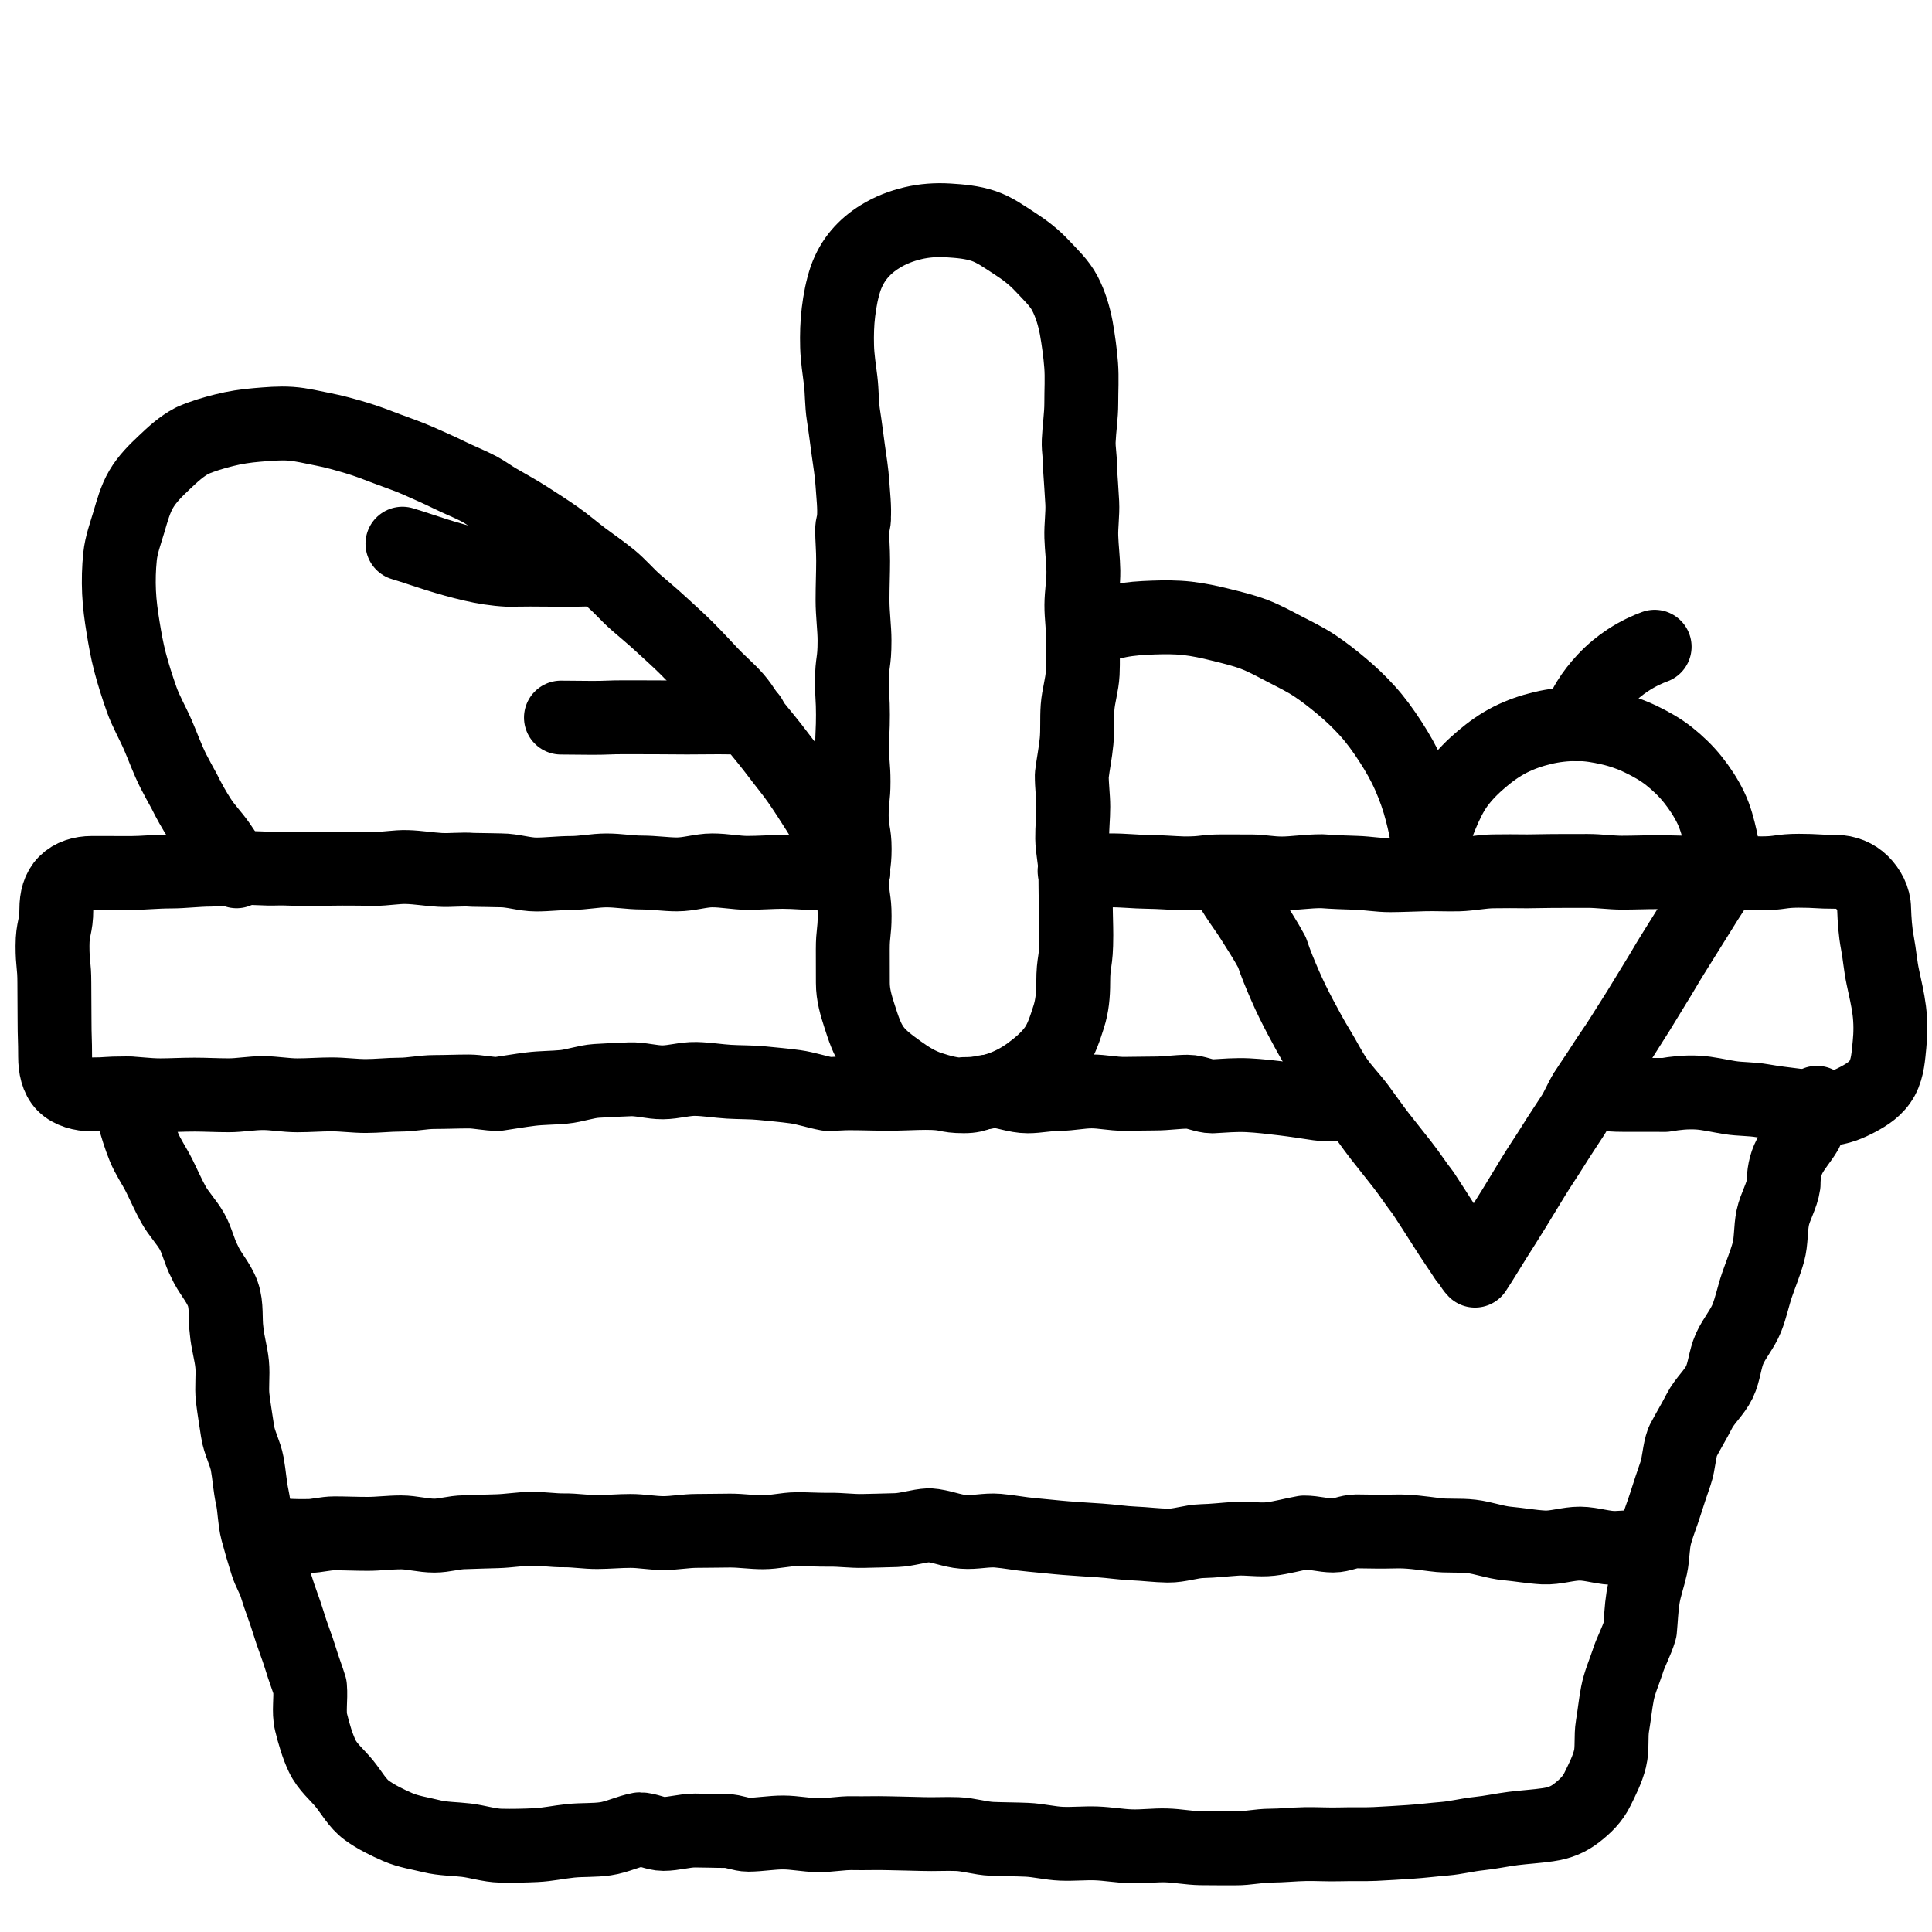
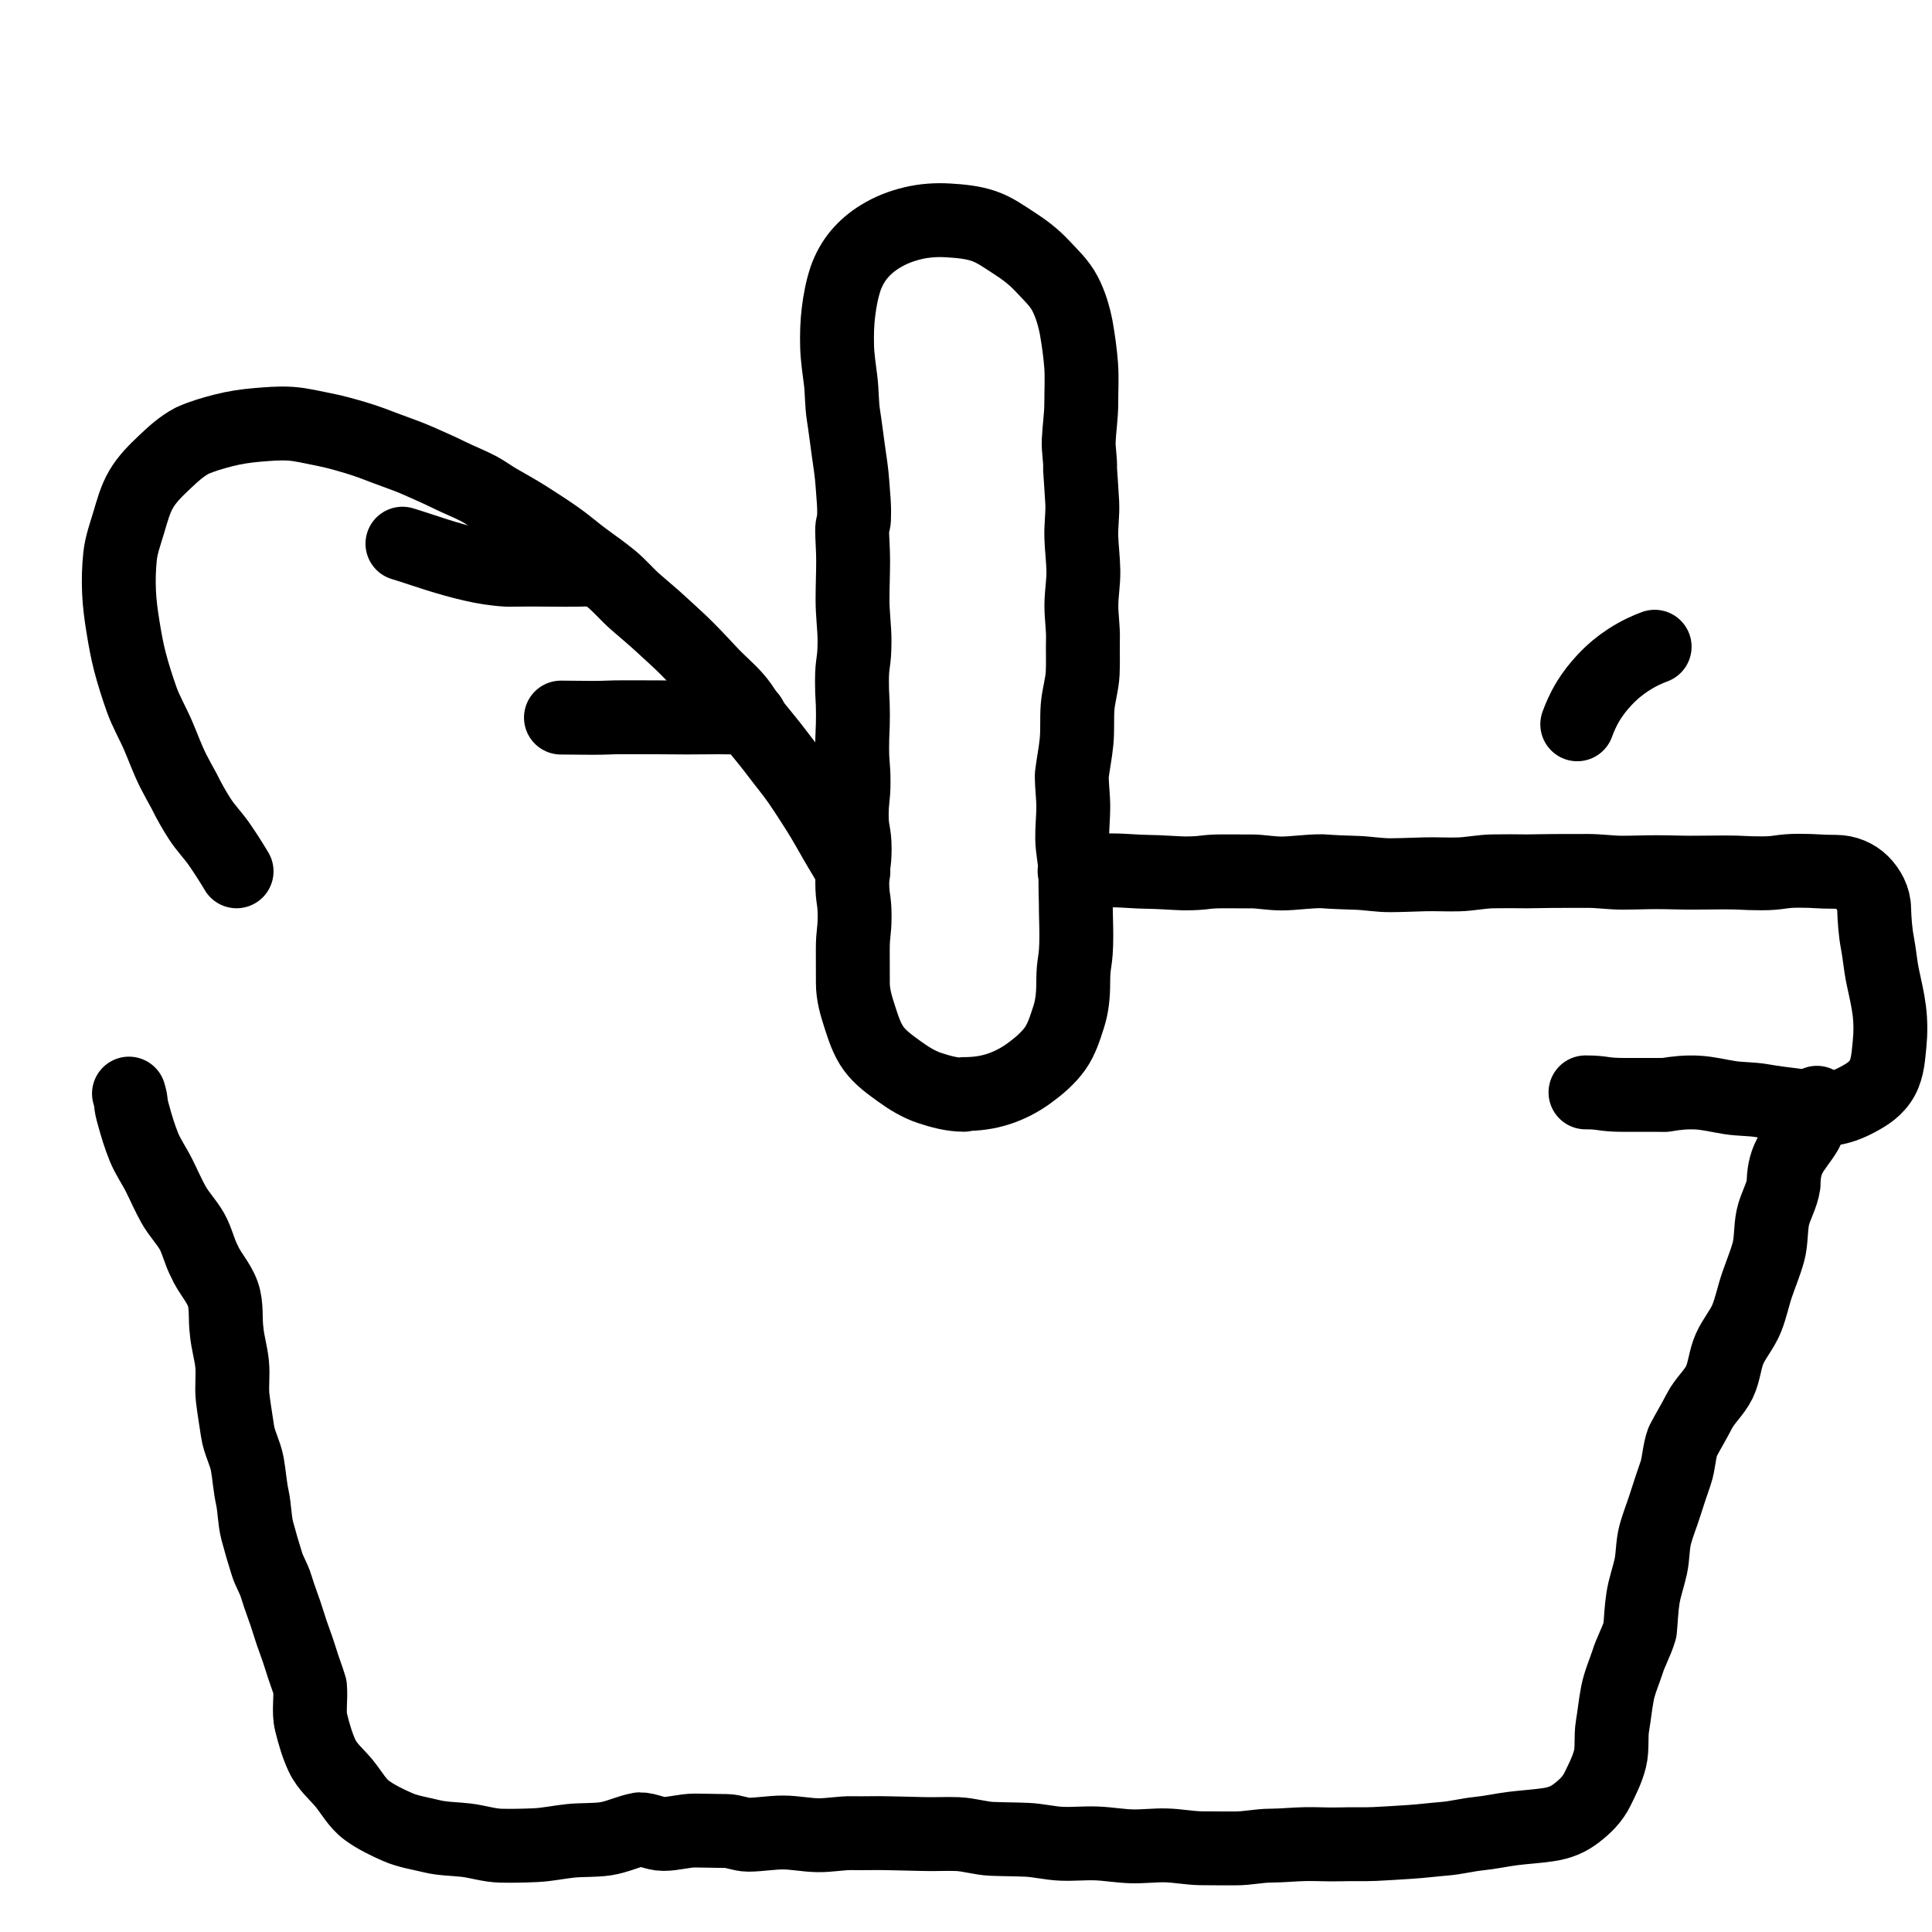
<svg xmlns="http://www.w3.org/2000/svg" id="Layer_1" viewBox="0 0 579.97 579.97">
  <defs>
    <style>.cls-1{fill:none;stroke:#000;stroke-linecap:round;stroke-linejoin:round;stroke-width:22.18px;}</style>
  </defs>
-   <path class="cls-1" d="M326.04,189.26c3.24-1.24,6.53-2.22,9.88-2.88s6.8-.88,10.23-1c3.42-.12,6.86-.14,10.28.24s6.75,1.12,10.1,1.95,6.68,1.62,9.9,2.84,6.22,2.9,9.27,4.48,6.16,3.08,9.01,4.98,5.57,4.05,8.19,6.25c2.64,2.2,5.15,4.61,7.48,7.17,2.61,2.87,4.88,6.03,7,9.3s4.04,6.62,5.61,10.19,2.85,7.2,3.82,11c.74,2.88,1.41,5.82,1.79,8.85.38,3.03.55,6.18.49,9.44" />
-   <path class="cls-1" d="M428.89,262.05c.06-3.22.61-6.25,1.2-9.16.59-2.9,1.5-5.65,2.62-8.31,1.36-3.21,2.82-6.38,4.86-9.16s4.54-5.27,7.18-7.51,5.47-4.29,8.58-5.86,6.37-2.7,9.78-3.51,6.77-1.18,10.32-1.18,6.67.57,9.85,1.29,6.39,1.85,9.35,3.28,5.91,3.08,8.49,5.14,5.01,4.39,7.08,6.99,3.91,5.39,5.36,8.4,2.25,6.2,2.99,9.48,1.14,6.45,1.14,9.84" />
  <path class="cls-1" d="M473.48,217.43c.67-1.84,1.7-4.37,3.4-7.13,1.24-2.01,2.85-4.13,4.84-6.25,2.3-2.44,4.67-4.36,6.92-5.83,3.21-2.11,6.11-3.36,8.07-4.08" />
  <path class="cls-1" d="M71.02,261.56c-1.66-2.78-3.39-5.48-5.19-8.09s-4.1-4.91-5.84-7.62c-1.69-2.63-3.27-5.4-4.71-8.35-1.11-2.01-2.2-3.99-3.22-5.98-1.82-3.59-3.12-7.32-4.65-10.84-1.61-3.71-3.63-7.15-4.9-10.75-1.35-3.83-2.55-7.61-3.51-11.29-.9-3.48-1.51-6.95-2.05-10.28-.57-3.46-1.06-7.04-1.22-10.6s-.06-7.17.3-10.68,1.64-6.94,2.64-10.31,1.92-6.88,3.72-9.94,4.29-5.52,6.93-8.01c2.47-2.33,5.05-4.79,8.37-6.53,3.14-1.41,6.38-2.32,9.56-3.13s6.59-1.33,9.9-1.6,6.7-.59,10.05-.36,6.6,1.08,9.9,1.71,6.47,1.55,9.7,2.5,6.3,2.15,9.44,3.35,6.31,2.23,9.36,3.6,6.16,2.69,9.13,4.17,6.19,2.71,9.11,4.25c1.89,1.02,3.65,2.35,5.55,3.45,2.93,1.69,5.95,3.35,8.9,5.23s5.76,3.69,8.62,5.68,5.39,4.21,8.17,6.3,5.57,3.98,8.27,6.18,4.86,4.85,7.47,7.13,5.22,4.42,7.76,6.78,5.08,4.59,7.53,7.04c2.5,2.5,4.88,5.07,7.26,7.61,2.42,2.59,5.16,4.84,7.45,7.45s3.95,5.89,6.13,8.58,4.48,5.44,6.55,8.21,4.4,5.52,6.36,8.37,3.91,5.88,5.75,8.8,3.6,6.08,5.31,9.07,3.7,6.04,5.26,9.11" />
  <path class="cls-1" d="M322.57,261.46c3.68-.1,7.34-.15,10.97-.18s7.34.41,10.96.44,7.34.36,10.96.47c6.57,0,5.76-.62,11.51-.62,4.45,0,3.29.02,8.9.02,2.53,0,5.52.62,8.9.62,3.63,0,7.71-.7,12.1-.68,3.44.27,6.85.38,10.25.48s6.85.74,10.25.72c3.43-.02,6.85-.18,10.27-.27s6.85.12,10.27.02,6.82-.86,10.24-.91,6.83-.05,10.27,0c2.64,0,5.25-.11,7.82-.11,3.53,0,6.97-.02,10.31-.02,3.58,0,7.03.53,10.31.53,3.68,0,7.14-.15,10.31-.15,3.9,0,7.37.15,10.31.15,6.46,0,5.15-.08,10.3-.08,5.54,0,5.54.27,11.09.27s5.55-.77,11.1-.77,5.55.32,11.1.32c3.06,0,5.93,1.21,7.93,3.21s3.6,4.86,3.6,7.93c.12,3.33.33,6.74.99,10.21s.89,6.83,1.61,10.2,1.53,6.75,1.95,10.1.42,6.87.07,10.21-.5,6.91-2.16,10.03c-1.77,3.22-4.55,4.93-7.27,6.39s-5.77,2.76-9.25,2.96c-3.07.18-6.32-.73-9.75-1.15-3.14-.39-6.41-.77-9.71-1.36s-6.58-.44-9.8-.95-6.51-1.33-9.68-1.51c-3.4-.19-6.67.16-9.76.71-4.47-.03-8.63-.01-12.15-.01-7.04,0-5.87-.76-11.74-.76" />
-   <path class="cls-1" d="M256.05,262.21c-5.28,0-3.85-.06-10.56-.06-2.99,0-6.54-.42-10.57-.42-3.23,0-6.77.3-10.56.3-3.33,0-6.86-.75-10.57-.75-3.39,0-6.92,1.21-10.57,1.21-3.42,0-6.95-.56-10.56-.56s-6.98-.64-10.57-.64-7,.77-10.57.77-7.02.46-10.57.46-7.03-1.25-10.57-1.25c-2.85-.04-5.68-.13-8.53-.15-3.25-.28-6.56.2-9.84.01s-6.52-.75-9.8-.85-6.56.58-9.84.56-6.55-.11-9.82-.08-6.55.06-9.82.14-6.58-.28-9.84-.16-6.59-.29-9.84-.14-6.55.3-9.8.46c-4.28.02-8.26.56-11.92.56-4.52,0-8.52.45-11.88.45-7.52,0-5.94-.02-11.88-.02-3.06,0-5.95.87-7.96,2.88s-2.7,4.89-2.7,7.96c0,5.54-1.15,5.54-1.15,11.09s.55,5.54.55,11.09.06,5.55.06,11.09.17,5.55.17,11.09c0,3.06.63,6.38,2.64,8.39s5.33,2.89,8.39,2.89c5.14,0,3.72-.31,10.28-.31,2.9,0,6.35.58,10.28.58,3.14,0,6.57-.21,10.28-.21,3.23,0,6.67.2,10.28.2,3.29,0,6.72-.66,10.28-.66,3.32,0,6.75.67,10.28.67s6.78-.28,10.28-.28,6.8.49,10.28.49,6.81-.41,10.28-.41,6.83-.79,10.28-.79,6.84-.16,10.28-.16c2.95,0,5.91.76,8.85.74,3.29-.48,6.55-1.06,9.83-1.46s6.63-.35,9.92-.67,6.53-1.57,9.82-1.79,6.64-.34,9.94-.48,6.65.94,9.96.91,6.63-1.1,9.94-1.02,6.61.64,9.92.84,6.64.11,9.94.44,6.61.61,9.9,1.06c3.27.45,6.46,1.58,9.73,2.17,2.24,0,4.41-.21,6.51-.21,4.13,0,7.97.16,11.48.16,4.38,0,8.23-.26,11.47-.26,7.29,0,5.73,1,11.47,1,4.8,0,3.62-1.5,9.59-1.5,2.74,0,5.98,1.52,9.6,1.52,2.97,0,6.19-.73,9.6-.73,3.07,0,6.28-.74,9.6-.74,3.12,0,6.34.73,9.6.73s6.38-.11,9.6-.11,6.42-.53,9.6-.53c2.47,0,4.95,1.39,7.37,1.39,3.63-.21,7.15-.51,10.68-.34s7.12.61,10.65,1.03,7.1,1,10.61,1.51,7.25-.06,10.78.37" />
  <path class="cls-1" d="M545.42,331.04c-1.23,2.83-1.86,5.94-3.28,8.65-1.45,2.5-3.54,4.77-4.9,7.38s-1.82,5.42-1.82,8.44c-.48,3.49-2.55,6.68-3.25,10.04s-.41,7.06-1.33,10.37-2.29,6.58-3.41,9.85-1.79,6.76-3.08,9.97-3.72,5.96-5.14,9.13-1.56,6.93-3.07,10.05c-1.51,3.12-4.41,5.55-5.99,8.65s-3.41,6.09-5.02,9.18c-1.11,3.02-1.1,6.51-2.14,9.55-1.05,3.05-2.09,6.1-3.05,9.18s-2.21,6.07-3.05,9.19-.66,6.46-1.35,9.62-1.81,6.18-2.32,9.38-.6,6.44-.91,9.68c-1.04,3.52-2.85,6.62-3.75,9.62-.97,2.97-2.38,6.08-3.02,9.41s-.93,6.48-1.48,9.71.02,6.77-.74,9.85c-.82,3.33-2.39,6.32-3.74,9.1-1.49,3.08-3.73,5.21-6.27,7.19-2.38,1.86-4.98,3.02-8.64,3.54-3.46.51-6.93.69-10.38,1.12s-6.87,1.2-10.33,1.55-6.88,1.26-10.35,1.54-6.94.73-10.41.95-6.96.46-10.44.62-6.98,0-10.46.11-6.97-.13-10.46-.07-6.96.45-10.45.46-6.98.84-10.46.82-6.98.02-10.46-.04-6.96-.77-10.44-.86-6.99.39-10.47.28-6.95-.74-10.43-.87-6.99.24-10.47.1-6.93-1.04-10.42-1.19-6.97-.14-10.45-.28-6.92-1.3-10.41-1.43-6.98.1-10.46-.02-6.97-.14-10.45-.24-6.97.06-10.46-.02-6.98.67-10.46.62-6.96-.81-10.44-.82-6.96.64-10.45.67c-2.23,0-4.45-1.12-6.63-1.12-3.21,0-6.36-.14-9.45-.14s-6.37,1.03-9.44,1.03c-2.39,0-4.83-1.4-7.12-1.4-3.37.61-6.71,2.33-10.24,2.85-3.43.5-6.99.26-10.51.62s-6.93,1.13-10.43,1.29-7.04.24-10.51.16-6.95-1.24-10.37-1.65-7.05-.36-10.39-1.19-7.02-1.36-10.17-2.74-6.52-3-9.32-5.06c-2.8-2.05-4.52-5.33-6.78-8.09-2.14-2.61-5.03-4.92-6.59-8.24-1.41-2.99-2.43-6.45-3.32-10.07-.78-3.2,0-6.91-.32-10.64-.75-2.51-1.9-5.39-2.84-8.53-1-3.35-2.5-6.91-3.68-10.86-1.04-3.47-2.51-7.03-3.67-10.87-.67-2.3-2.09-4.4-2.79-6.79-1.02-3.23-1.98-6.5-2.84-9.75s-.78-6.78-1.5-10.07-.91-6.69-1.51-10.01c-.6-3.31-2.42-6.44-2.91-9.78s-1.07-6.67-1.47-10.03.16-6.8-.17-10.17-1.37-6.62-1.65-9.99c-.51-3.57.13-7.56-1.15-11.13s-4.04-6.33-5.51-9.76c-1.55-2.9-2.18-6.23-3.76-9.01s-3.98-5.24-5.54-8.04-2.87-5.84-4.31-8.72-3.38-5.61-4.59-8.62-2.18-6.12-3.03-9.29c-1.25-4.17-.45-3.41-1.43-6.67" />
  <path class="cls-1" d="M256.33,155.68c.25-3.47-.21-6.94-.43-10.4s-.79-6.86-1.27-10.31-.89-6.88-1.43-10.3-.42-6.95-.84-10.38-.98-6.86-1.07-10.31-.01-6.89.42-10.35,1.04-6.75,2.17-10.13c1-2.75,2.36-5.16,4.12-7.23s3.83-3.81,6.15-5.23c3.11-1.95,6.45-3.21,9.88-4.03s7.04-1.07,10.63-.85,7.18.53,10.6,1.68c3.38,1.14,6.32,3.31,9.34,5.25s5.8,4.08,8.25,6.71,5.18,5.12,6.84,8.32,2.7,6.69,3.39,10.28c.66,3.77,1.19,7.55,1.47,11.27s.03,7.6.04,11.35-.61,7.54-.77,11.31c-.12,2.79.55,5.59.4,8.38.21,3.42.49,6.81.66,10.21s-.39,6.85-.28,10.26.57,6.82.62,10.23-.58,6.82-.6,10.24.56,6.83.47,10.24.09,6.83-.08,10.25-1.28,6.75-1.53,10.16.02,6.83-.3,10.24-1.03,6.75-1.44,10.16c-.02,3.15.44,6.33.45,9.49,0,3.16-.37,6.32-.33,9.49s.84,6.3.93,9.46.02,6.33.15,9.49c0,3.71.16,7.1.16,10.09,0,8.95-.93,7.16-.93,14.33,0,3.59-.32,6.99-1.37,10.23s-2.13,6.82-4.16,9.61c-2.05,2.82-4.82,5.17-7.64,7.23s-5.95,3.71-9.31,4.8-6.76,1.51-10.35,1.51v.21c-3.59,0-7.02-.97-10.25-2.03s-6.28-2.93-9.07-4.96-5.73-4.08-7.78-6.91-3.07-6.18-4.16-9.53-2.06-6.57-2.06-10.16c0-5.03-.02-5.03-.02-10.06s.55-5.03.55-10.06-.71-5.03-.71-10.06.72-5.03.72-10.06-.88-5.03-.88-10.06.55-5.03.55-10.07-.42-5.03-.42-10.06.23-5.04.23-10.07-.29-5.04-.29-10.07c0-6.09.77-5.19.77-12.18,0-3.72-.6-7.95-.6-12.18s.18-8.12.18-11.73-.3-6.78-.3-9.05.48-1.81.57-3.63Z" />
-   <path class="cls-1" d="M366.71,261.94c2.23,3.54,1.65,2.62,4.45,7.08,1.26,2.01,2.99,4.25,4.68,6.94,1.81,2.91,3.97,6.13,6.01,9.93,1.12,3.42,2.52,6.71,3.93,9.97s3.01,6.47,4.68,9.62,3.36,6.3,5.23,9.34,3.44,6.29,5.47,9.24,4.58,5.51,6.72,8.38,4.15,5.82,6.35,8.64,4.43,5.61,6.65,8.42,4.14,5.83,6.34,8.64c2.23,3.44,4.32,6.62,6.13,9.51,2.72,4.33,5.14,7.74,6.71,10.2.79.57,1.72,2.59,2.72,3.59,2.04-3.06,3.89-6.24,5.87-9.37s3.95-6.21,5.89-9.37,3.83-6.28,5.76-9.45,4.01-6.17,5.97-9.33,4-6.17,6.02-9.29c1.31-2.1,2.22-4.48,3.55-6.61,1.73-2.76,3.65-5.43,5.39-8.2s3.7-5.42,5.42-8.17,3.53-5.57,5.24-8.29,3.43-5.68,5.11-8.36c1.81-2.88,3.41-5.75,5.07-8.39,1.86-2.96,3.59-5.76,5.19-8.32,1.97-3.14,3.71-5.95,5.19-8.31,3.27-5.2,2.87-3.98,5.48-8.13" />
  <path class="cls-1" d="M225.17,215.42c-4.73,0-4.73-.09-9.46-.09s-4.73.06-9.46.06-4.73-.06-9.46-.06-4.73-.02-9.46-.02-4.73.18-9.47.18-4.73-.08-9.47-.08" />
  <path class="cls-1" d="M179.76,170.93c-5.14,0-4.2.12-10.27.12-3.05,0-6.58-.07-10.28-.07-2.21,0-4.49.06-6.77.06-3.64-.19-7.21-.76-10.77-1.59s-6.98-1.8-10.5-2.9-6.82-2.28-10.36-3.34" />
-   <path class="cls-1" d="M496.23,463.79c-3.67.39-7.33.72-10.94.88s-7.34-1.26-10.96-1.29-7.34,1.34-10.97,1.15-7.26-.86-10.89-1.19-7.13-1.7-10.77-2.13c-3.59-.43-7.31,0-10.95-.51-3.96-.49-7.89-1.08-11.81-.97s-7.95.03-11.83-.03c-2.26,0-4.55,1.25-6.87,1.25-2.87,0-5.8-.92-8.76-.91-3.38.59-6.72,1.56-10.1,1.95s-6.88-.29-10.29-.07-6.79.63-10.21.71-6.84,1.4-10.26,1.35-6.84-.51-10.26-.65-6.81-.69-10.23-.91c-3.41-.22-6.82-.43-10.23-.7s-6.8-.68-10.21-.97-6.78-.98-10.19-1.27-6.91.64-10.32.37c-3.42-.26-6.78-1.79-10.22-2-3.32.15-6.62,1.36-9.95,1.47s-6.65.17-9.97.25-6.66-.41-9.98-.36-6.65-.2-9.97-.17-6.64.92-9.97.93-6.65-.52-9.97-.51-6.65.1-9.97.1-6.65.65-9.97.66-6.65-.66-9.97-.65c-3.32,0-6.65.32-9.97.34-3.32.02-6.65-.56-9.97-.52s-6.66-.53-9.98-.47-6.64.63-9.96.73-6.65.18-9.96.31c-3.05.03-6.06,1.02-8.98,1.02-3.47,0-6.81-.98-10-.98-3.52,0-6.86.45-10,.45-3.6,0-6.93-.16-9.99-.16-2.8,0-5.36.79-7.68.79-4.96.12-10.04-.21-14.55-.9" />
</svg>